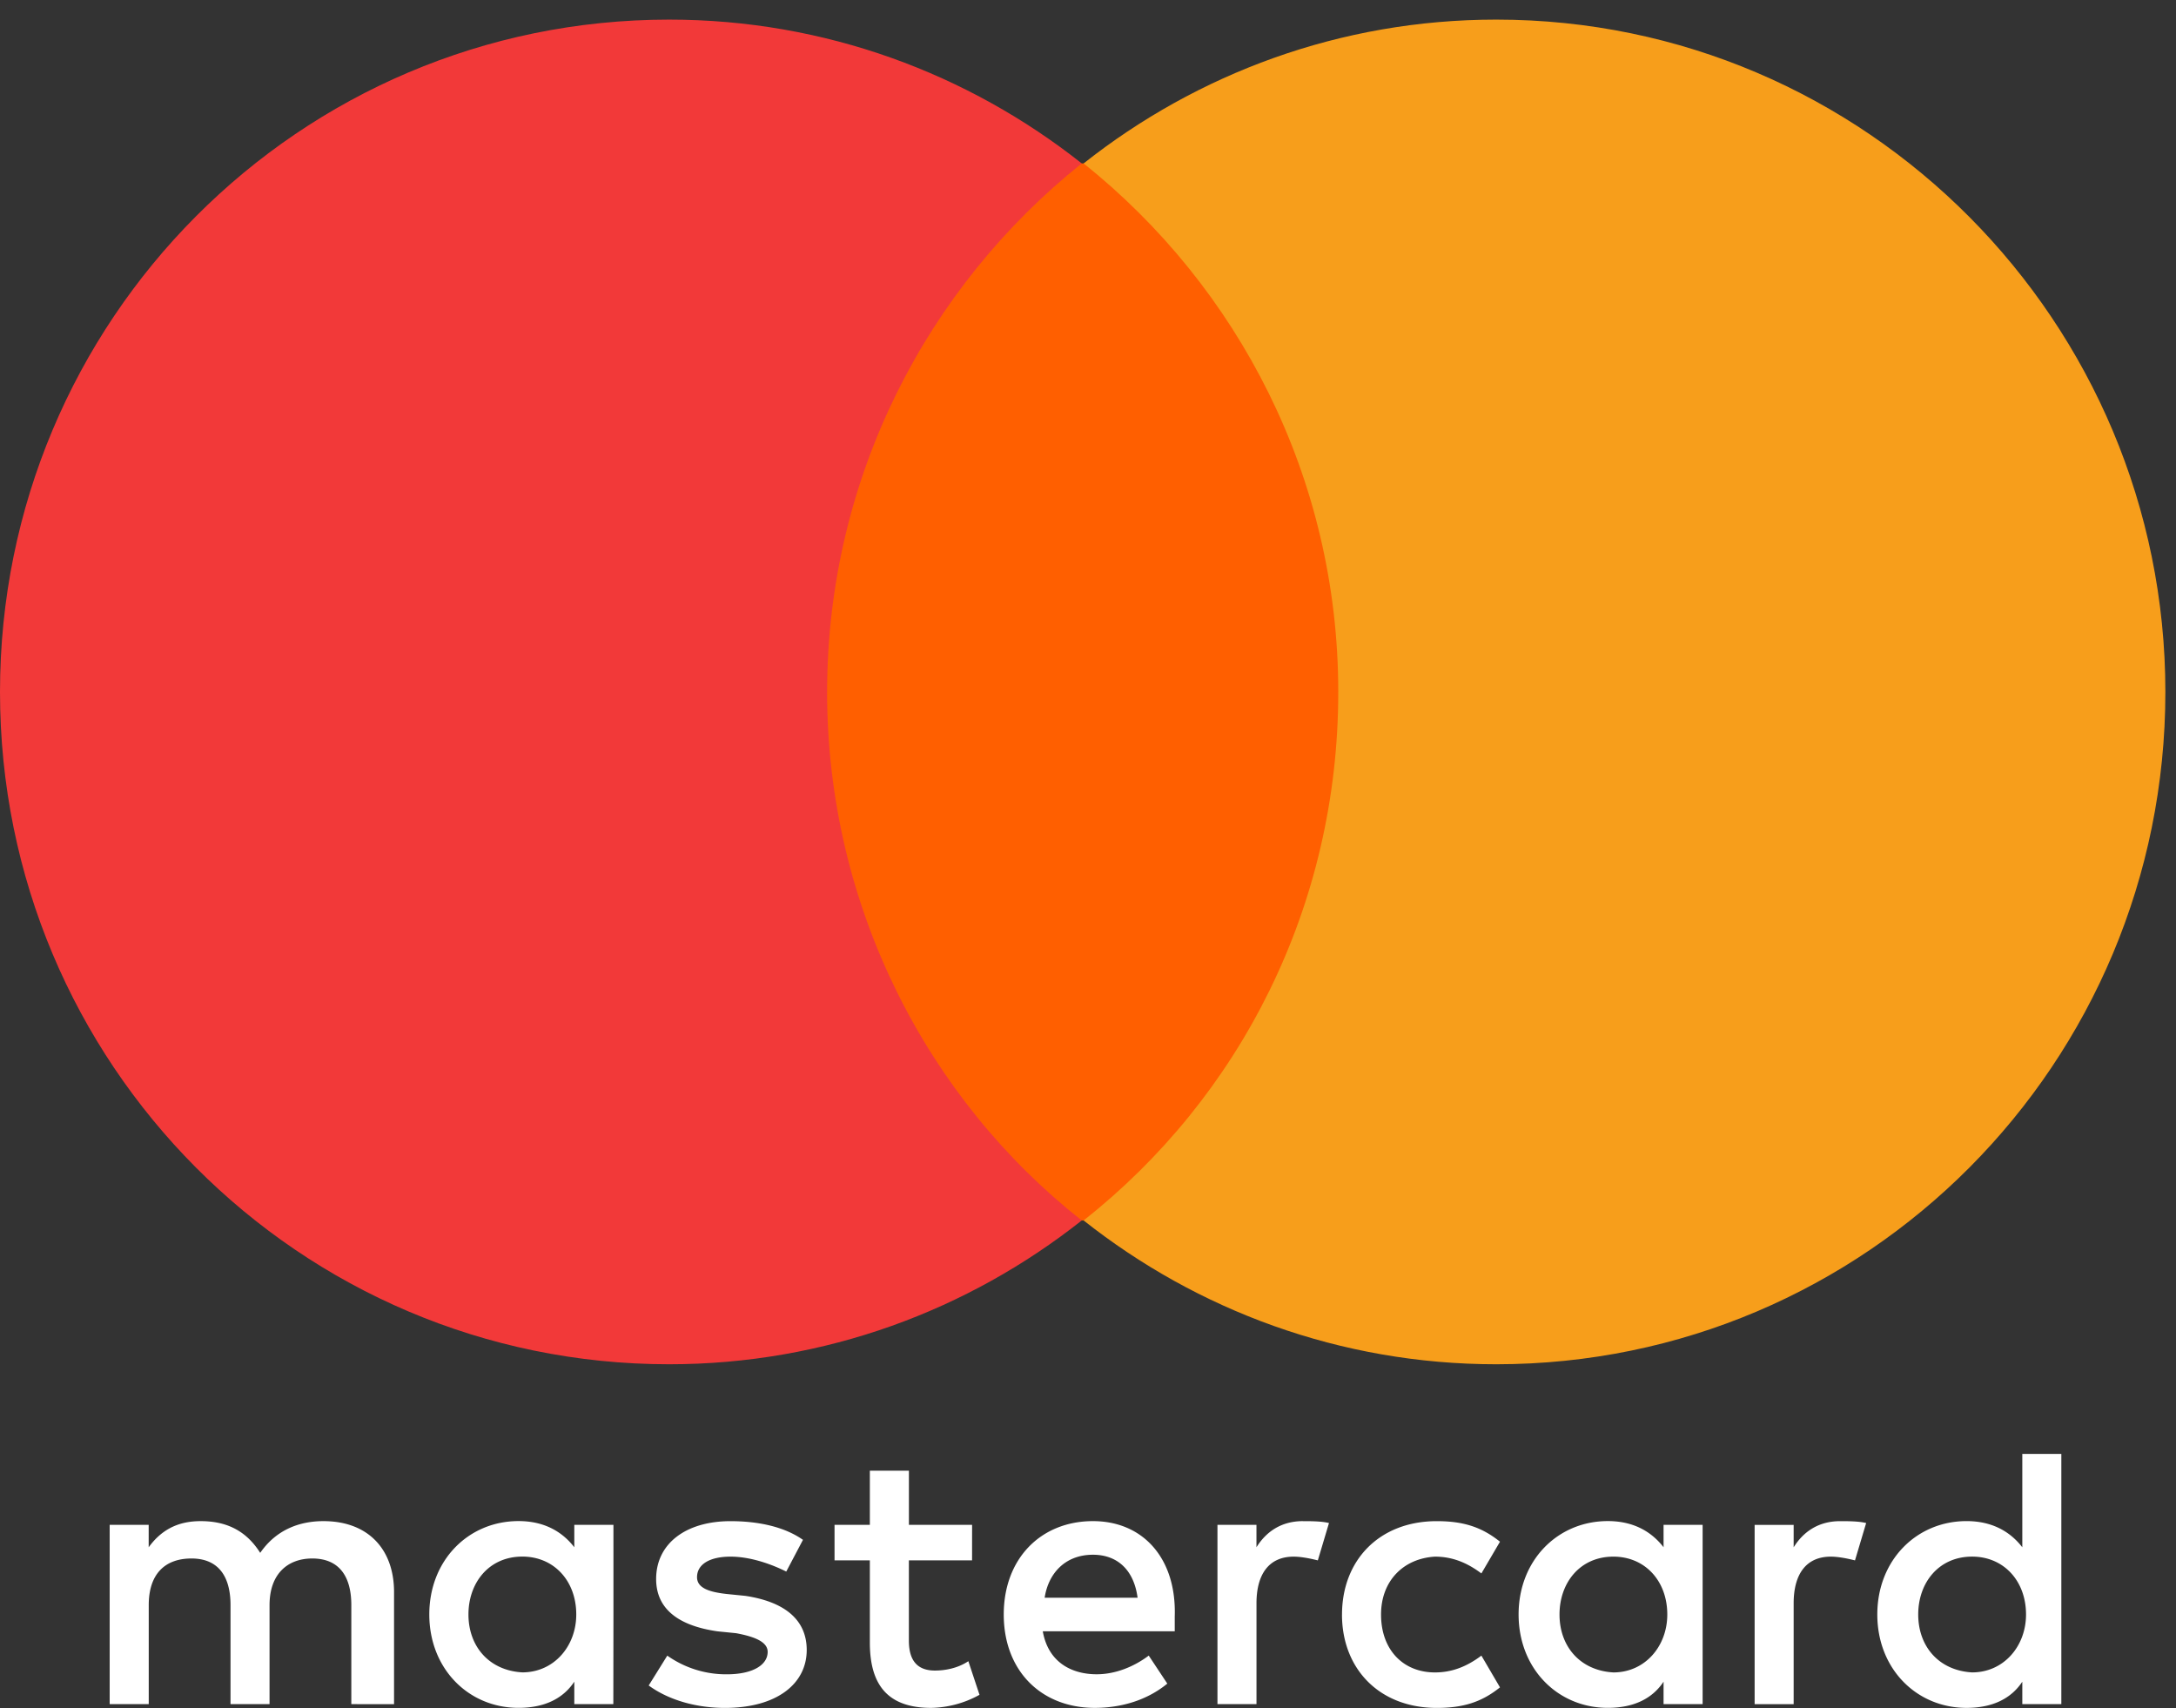
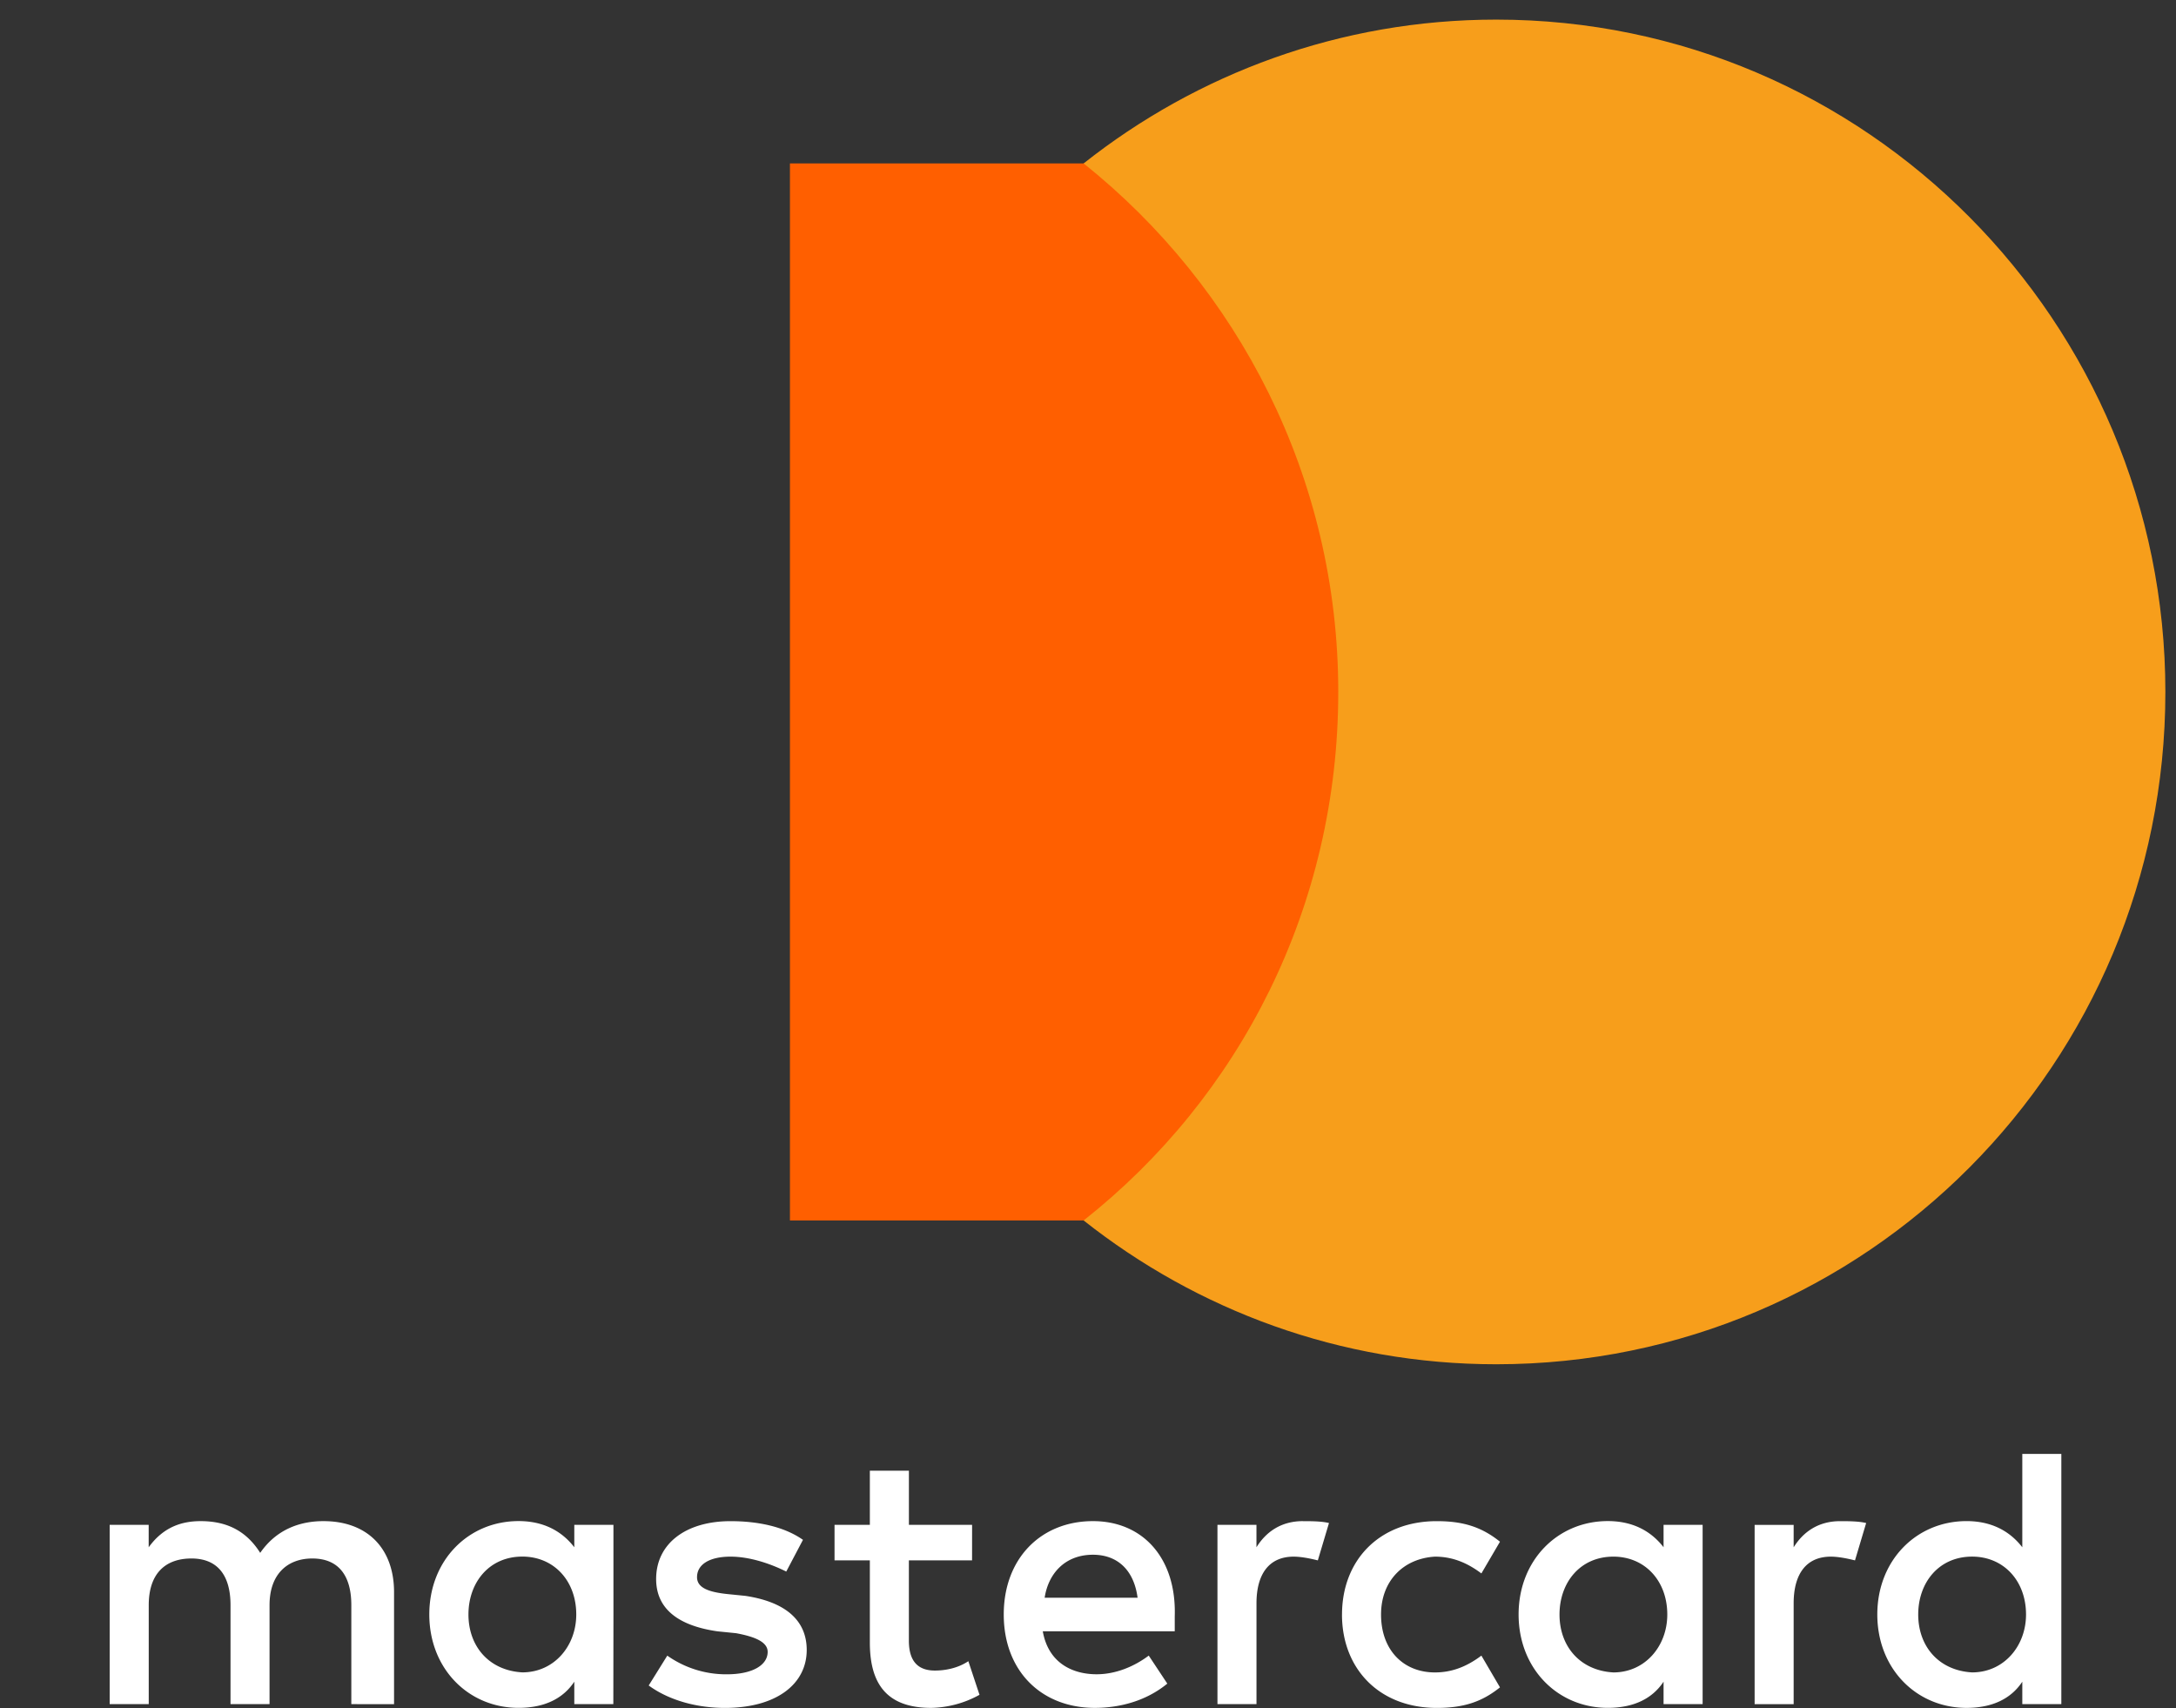
<svg xmlns="http://www.w3.org/2000/svg" width="79" height="62" viewBox="0 0 79 62" fill="none">
  <rect x="0" y="0" width="79" height="62" fill="#333333" stroke="none" />
  <path d="M14.306 61.86v-4.068c0-1.56-.945-2.576-2.564-2.576-.81 0-1.687.271-2.295 1.152-.472-.745-1.147-1.152-2.159-1.152-.675 0-1.35.203-1.89.949v-.814H3.982v6.508H5.4v-3.593c0-1.152.607-1.694 1.552-1.694.944 0 1.417.61 1.417 1.694v3.593h1.417v-3.593c0-1.152.675-1.694 1.552-1.694.944 0 1.417.61 1.417 1.694v3.593zm20.986-6.509h-2.294v-1.965H31.58v1.965h-1.282v1.288h1.282v2.983c0 1.492.607 2.373 2.226 2.373a3.75 3.75 0 0 0 1.755-.475l-.405-1.22c-.405.271-.877.34-1.215.34-.674 0-.944-.408-.944-1.086V56.64h2.294zm12.011-.135c-.81 0-1.35.407-1.687.949v-.814H44.2v6.508h1.417V58.2c0-1.085.473-1.695 1.35-1.695.27 0 .607.068.877.136l.405-1.356c-.27-.068-.675-.068-.945-.068m-18.152.678c-.674-.475-1.62-.678-2.631-.678-1.62 0-2.7.813-2.7 2.101 0 1.085.81 1.695 2.227 1.898l.675.068c.742.136 1.147.34 1.147.678 0 .475-.54.814-1.484.814a3.7 3.7 0 0 1-2.16-.678l-.675 1.084c.743.543 1.755.814 2.767.814 1.89 0 2.97-.881 2.97-2.102 0-1.152-.878-1.762-2.227-1.965l-.675-.068c-.608-.068-1.08-.204-1.08-.61 0-.475.472-.746 1.215-.746.81 0 1.62.339 2.024.542zm37.654-.678c-.81 0-1.35.407-1.687.949v-.814h-1.417v6.508h1.417V58.2c0-1.085.472-1.695 1.35-1.695.27 0 .607.068.877.136l.405-1.356c-.27-.068-.675-.068-.945-.068m-18.085 3.39c0 1.965 1.35 3.389 3.442 3.389.945 0 1.62-.203 2.294-.746l-.675-1.152c-.54.407-1.08.61-1.687.61-1.147 0-1.956-.814-1.956-2.102 0-1.22.81-2.033 1.956-2.101.608 0 1.148.203 1.687.61l.675-1.152c-.675-.543-1.35-.746-2.294-.746-2.092 0-3.441 1.423-3.441 3.39m13.092 0V55.35h-1.418v.814c-.472-.61-1.147-.95-2.024-.95-1.822 0-3.239 1.424-3.239 3.39s1.417 3.39 3.239 3.39c.945 0 1.62-.339 2.024-.95v.814h1.418zm-5.196 0c0-1.153.742-2.102 1.956-2.102 1.148 0 1.957.881 1.957 2.101 0 1.153-.81 2.102-1.957 2.102-1.214-.068-1.956-.95-1.956-2.102m-16.938-3.39c-1.89 0-3.239 1.356-3.239 3.39s1.35 3.389 3.307 3.389c.944 0 1.89-.271 2.631-.881l-.674-1.017c-.54.407-1.215.678-1.89.678-.877 0-1.754-.407-1.957-1.56h4.791v-.542c.068-2.101-1.147-3.457-2.969-3.457m0 1.22c.877 0 1.485.542 1.62 1.56h-3.374c.135-.882.742-1.56 1.754-1.56m35.157 2.17v-5.83H73.42v3.389c-.472-.61-1.147-.95-2.024-.95-1.822 0-3.24 1.424-3.24 3.39s1.418 3.39 3.24 3.39c.944 0 1.62-.339 2.024-.95v.814h1.417zm-5.196 0c0-1.153.742-2.102 1.957-2.102 1.147 0 1.957.881 1.957 2.101 0 1.153-.81 2.102-1.957 2.102-1.215-.068-1.957-.95-1.957-2.102m-47.37 0V55.35H20.85v.814c-.472-.61-1.147-.95-2.024-.95-1.822 0-3.24 1.424-3.24 3.39s1.418 3.39 3.24 3.39c.945 0 1.62-.339 2.024-.95v.814h1.417zm-5.264 0c0-1.153.742-2.102 1.957-2.102 1.147 0 1.957.881 1.957 2.101 0 1.153-.81 2.102-1.957 2.102-1.215-.068-1.957-.95-1.957-2.102" fill="#fff" />
  <path d="M49.935 5.932H28.679v38.37h21.256z" fill="#FF5F00" />
-   <path d="M30.029 25.117c0-7.796 3.643-14.71 9.244-19.185-4.116-3.254-9.312-5.22-14.98-5.22C10.864.712 0 11.627 0 25.117s10.864 24.405 24.293 24.405c5.668 0 10.864-1.966 14.98-5.22-5.6-4.407-9.245-11.389-9.245-19.185" fill="#F23939" />
  <path d="M78.614 25.117c0 13.49-10.864 24.405-24.293 24.405-5.668 0-10.864-1.966-14.98-5.22 5.668-4.474 9.245-11.389 9.245-19.185s-3.644-14.71-9.245-19.185c4.116-3.254 9.312-5.22 14.98-5.22 13.429 0 24.293 10.983 24.293 24.405" fill="#F79E1B" />
</svg>